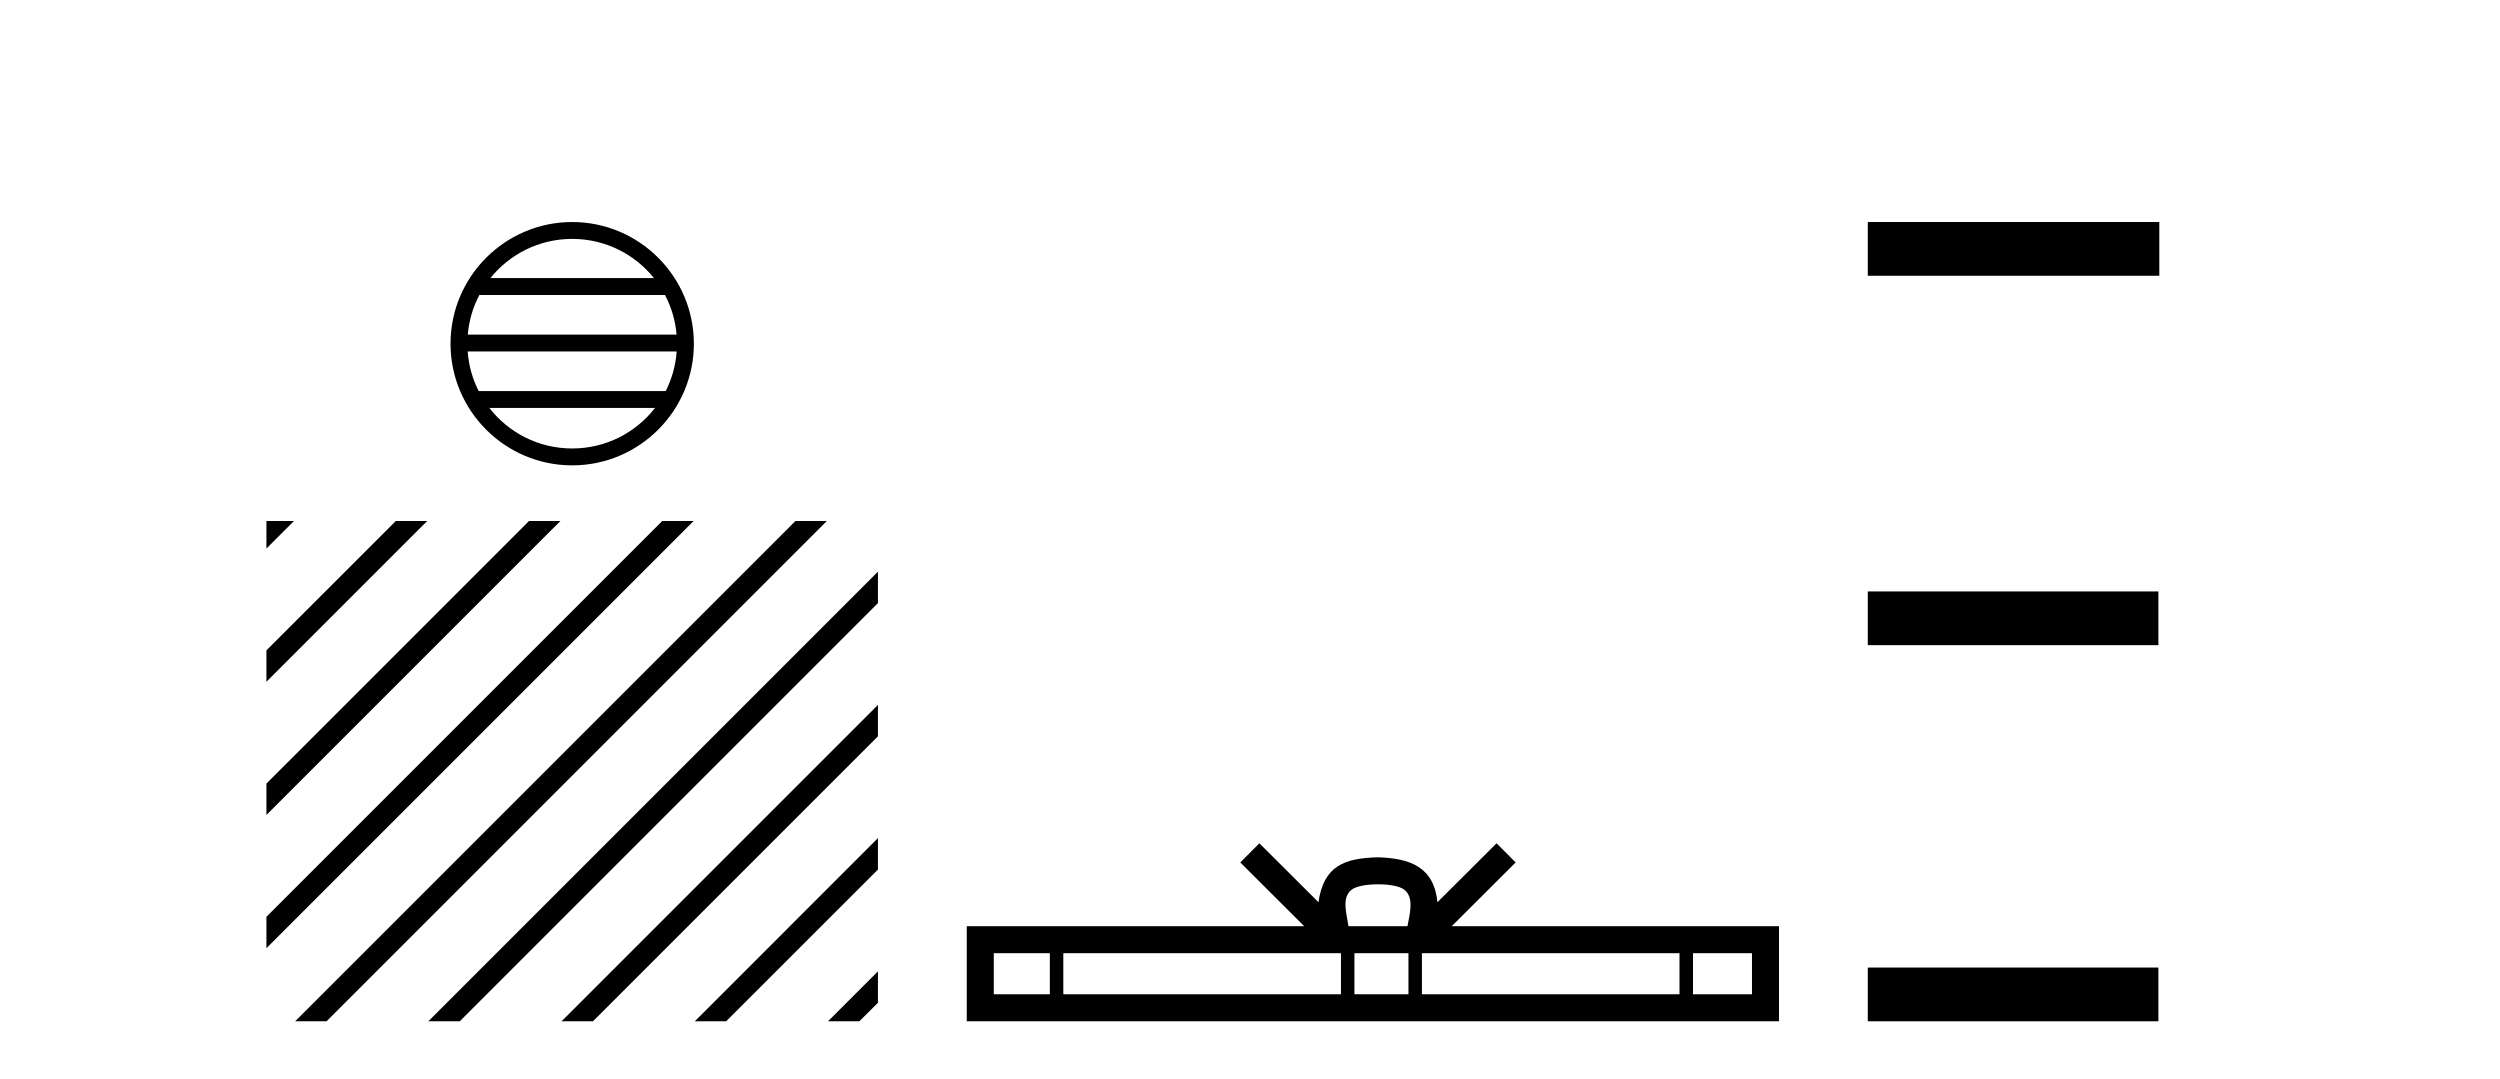
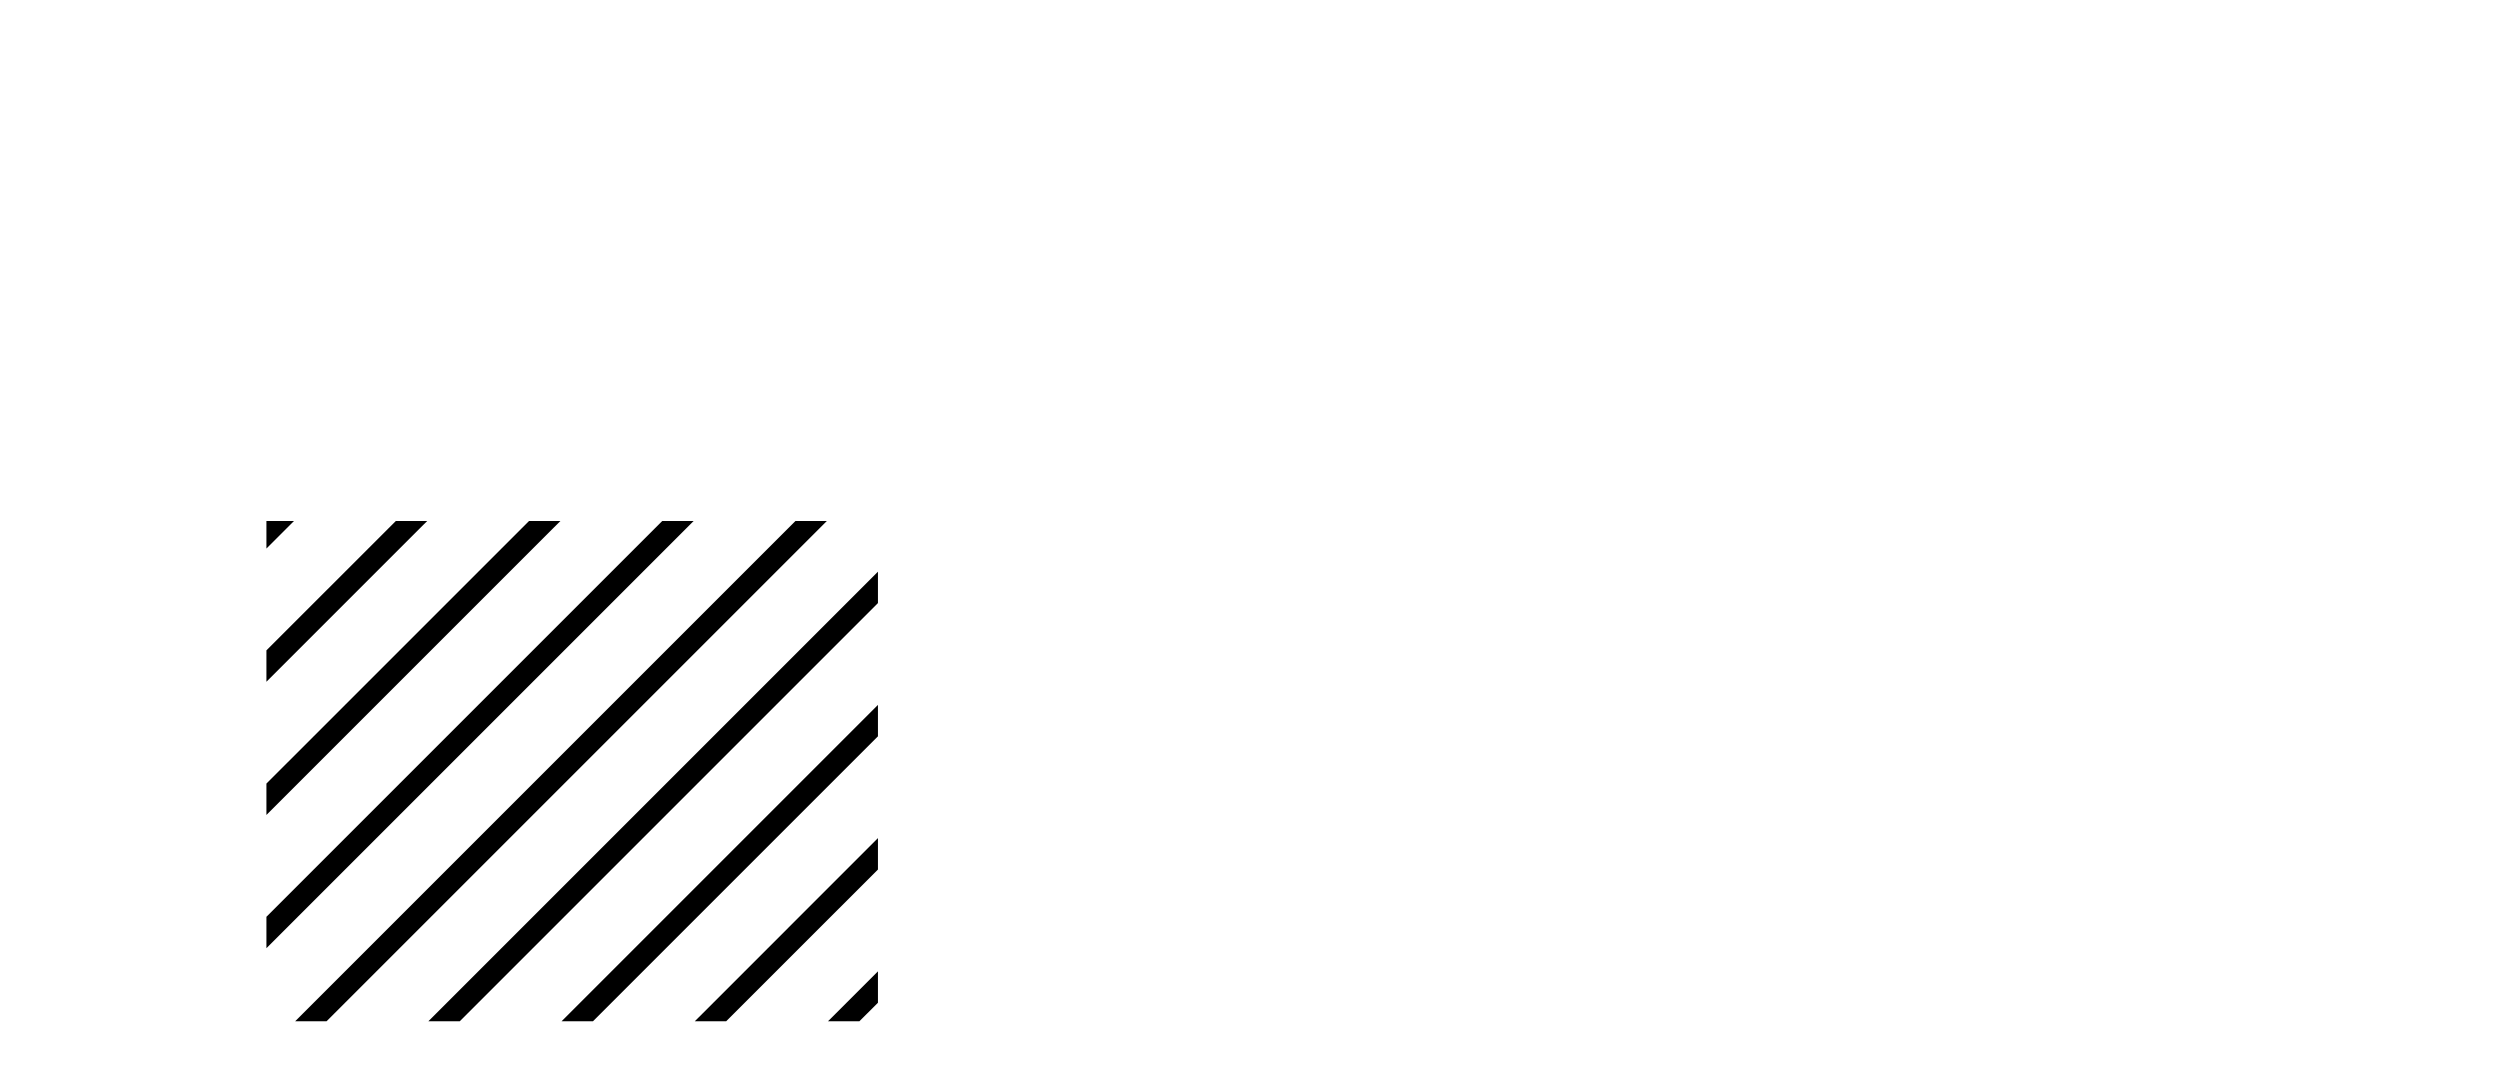
<svg xmlns="http://www.w3.org/2000/svg" width="95.0" height="41.0">
-   <path d="M 21.743 9.078 C 23 9.078 24.12 9.659 24.85 10.567 L 18.636 10.567 C 19.366 9.659 20.486 9.078 21.743 9.078 ZM 25.27 11.209 C 25.51 11.665 25.664 12.174 25.71 12.714 L 17.776 12.714 C 17.822 12.174 17.976 11.665 18.216 11.209 ZM 25.714 13.356 C 25.675 13.894 25.529 14.403 25.297 14.861 L 18.189 14.861 C 17.957 14.403 17.811 13.894 17.772 13.356 ZM 24.89 15.502 C 24.162 16.44 23.024 17.042 21.743 17.042 C 20.462 17.042 19.324 16.44 18.596 15.502 ZM 21.743 8.437 C 19.194 8.437 17.12 10.512 17.12 13.061 C 17.12 15.609 19.194 17.684 21.743 17.684 C 24.292 17.684 26.367 15.609 26.367 13.061 C 26.367 10.512 24.292 8.437 21.743 8.437 Z" style="fill:#000000;stroke:none" />
  <path d="M 10.124 19.797 L 10.124 20.845 L 10.124 20.845 L 10.874 20.095 L 11.173 19.797 ZM 15.042 19.797 L 10.124 24.714 L 10.124 24.714 L 10.124 25.907 L 10.124 25.907 L 15.936 20.095 L 16.235 19.797 ZM 20.104 19.797 L 10.124 29.776 L 10.124 29.776 L 10.124 30.969 L 10.124 30.969 L 20.998 20.095 L 21.297 19.797 ZM 25.166 19.797 L 10.124 34.838 L 10.124 34.838 L 10.124 36.031 L 10.124 36.031 L 26.061 20.095 L 26.359 19.797 ZM 30.228 19.797 L 11.513 38.511 L 11.215 38.809 L 12.408 38.809 L 31.123 20.095 L 31.421 19.797 ZM 33.362 21.724 L 16.575 38.511 L 16.277 38.809 L 17.47 38.809 L 33.362 22.917 L 33.362 22.917 L 33.362 21.724 ZM 33.362 26.786 L 21.637 38.511 L 21.339 38.809 L 22.532 38.809 L 33.362 27.98 L 33.362 27.98 L 33.362 26.786 ZM 33.362 31.848 L 26.7 38.511 L 26.401 38.809 L 27.594 38.809 L 33.362 33.042 L 33.362 33.042 L 33.362 31.848 ZM 33.362 36.911 L 31.762 38.511 L 31.463 38.809 L 32.656 38.809 L 33.362 38.104 L 33.362 36.911 Z" style="fill:#000000;stroke:none" />
-   <path d="M 52.363 33.604 C 52.863 33.604 53.164 33.689 53.32 33.778 C 53.774 34.068 53.558 34.761 53.485 35.195 L 51.24 35.195 C 51.186 34.752 50.941 34.076 51.405 33.778 C 51.561 33.689 51.862 33.604 52.363 33.604 ZM 39.894 36.222 L 39.894 37.782 L 37.764 37.782 L 37.764 36.222 ZM 50.956 36.222 L 50.956 37.782 L 40.406 37.782 L 40.406 36.222 ZM 53.521 36.222 L 53.521 37.782 L 51.468 37.782 L 51.468 36.222 ZM 63.821 36.222 L 63.821 37.782 L 54.033 37.782 L 54.033 36.222 ZM 66.575 36.222 L 66.575 37.782 L 64.334 37.782 L 64.334 36.222 ZM 47.856 32.045 L 47.131 32.773 L 49.559 35.195 L 36.737 35.195 L 36.737 38.809 L 67.602 38.809 L 67.602 35.195 L 55.166 35.195 L 57.595 32.773 L 56.869 32.045 L 54.623 34.284 C 54.489 32.927 53.559 32.615 52.363 32.577 C 51.085 32.611 50.3 32.9 50.102 34.284 L 47.856 32.045 Z" style="fill:#000000;stroke:none" />
-   <path d="M 70.976 8.437 L 70.976 10.479 L 82.054 10.479 L 82.054 8.437 ZM 70.976 22.475 L 70.976 24.516 L 82.019 24.516 L 82.019 22.475 ZM 70.976 36.767 L 70.976 38.809 L 82.019 38.809 L 82.019 36.767 Z" style="fill:#000000;stroke:none" />
</svg>